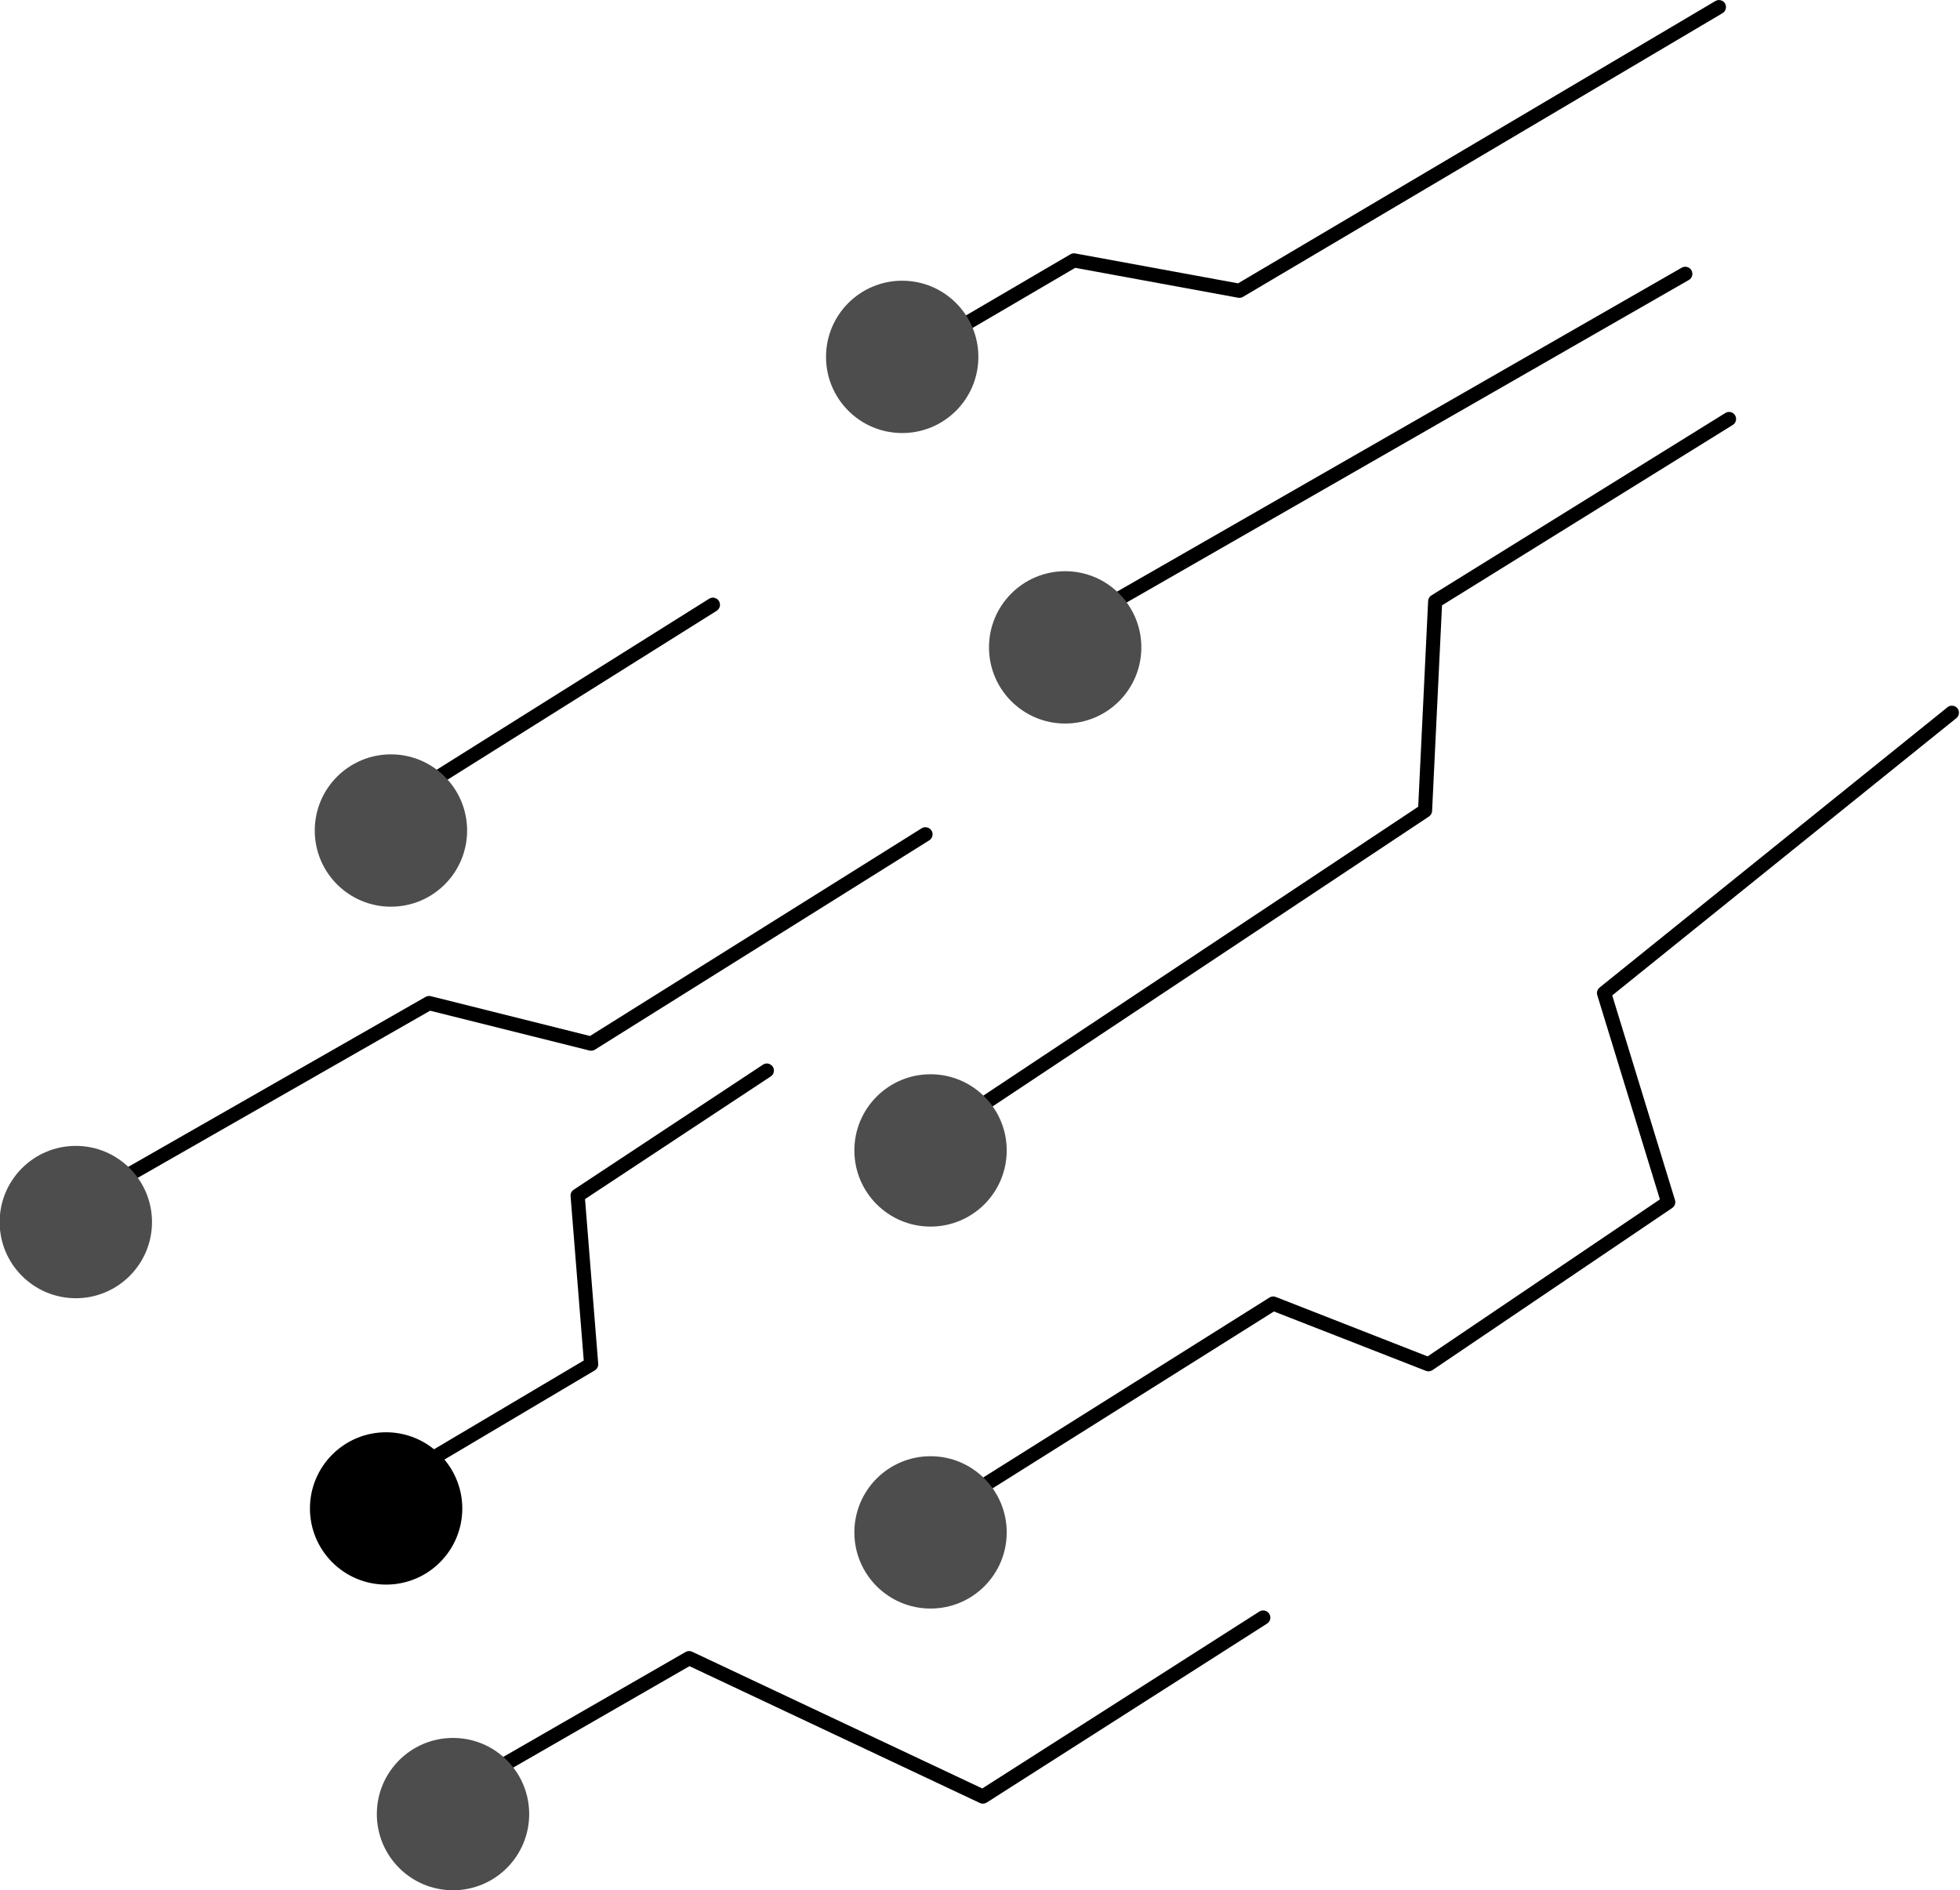
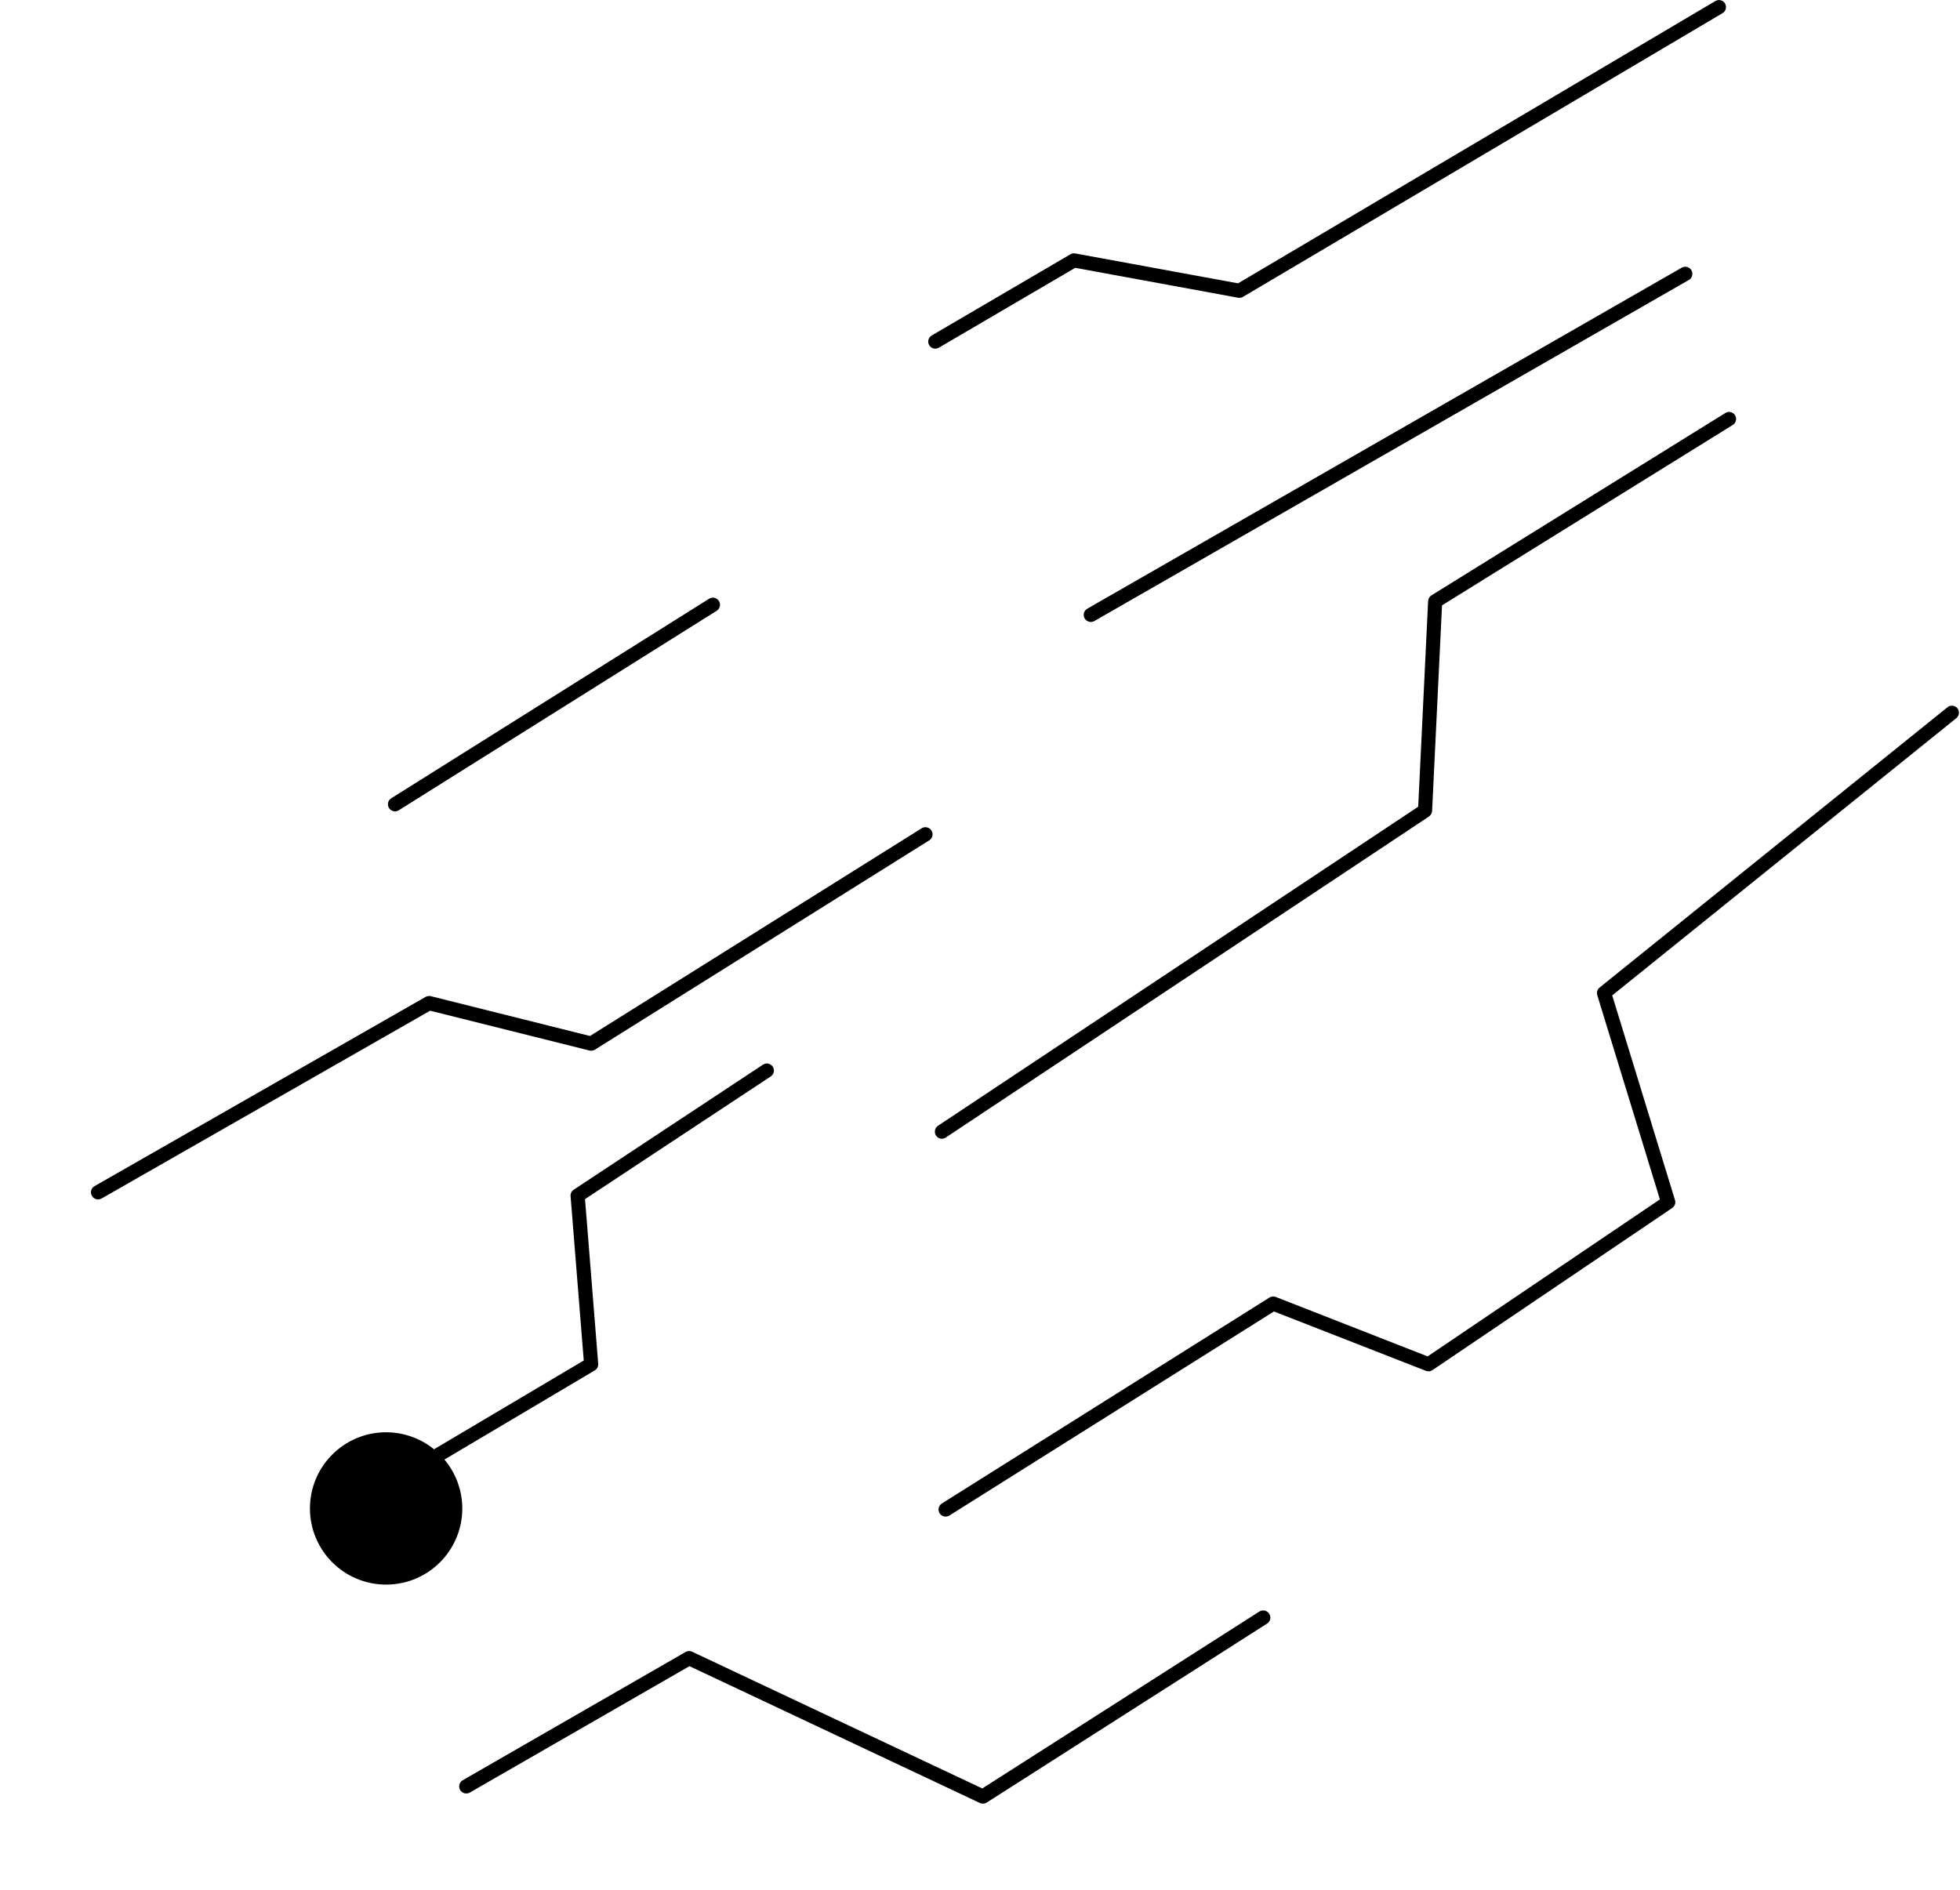
<svg xmlns="http://www.w3.org/2000/svg" height="266.8" preserveAspectRatio="xMidYMid meet" version="1.0" viewBox="111.8 116.6 276.6 266.8" width="276.6" zoomAndPan="magnify">
  <g>
    <g id="change1_1">
      <path d="M354.42,116.61c-0.04,0-0.07,0-0.11,0c-0.16,0.01-0.31,0.06-0.44,0.14l-67.35,39.84l-22.98-4.22 c-0.23-0.04-0.47,0-0.68,0.12l-19.54,11.44c-0.49,0.26-0.67,0.87-0.41,1.35c0.26,0.49,0.87,0.67,1.35,0.41 c0.02-0.01,0.04-0.03,0.07-0.04l19.21-11.25l22.98,4.22c0.24,0.05,0.48,0,0.69-0.12l67.66-40.03c0.48-0.27,0.65-0.88,0.38-1.36 C355.09,116.81,354.77,116.62,354.42,116.61z M349.57,154.25c-0.01,0-0.01,0-0.02,0c-0.16,0.01-0.31,0.06-0.44,0.14l-83.87,48.12 c-0.48,0.28-0.65,0.89-0.37,1.37s0.89,0.65,1.37,0.37l83.87-48.12c0.49-0.26,0.66-0.87,0.4-1.36 C350.32,154.43,349.96,154.23,349.57,154.25z M355.81,174.74c-0.19,0-0.38,0.06-0.54,0.16l-41.46,25.73 c-0.28,0.17-0.46,0.47-0.47,0.8l-1.4,29.03l-67.71,44.99c-0.48,0.27-0.64,0.89-0.37,1.37c0.27,0.48,0.89,0.64,1.36,0.37 c0.04-0.02,0.08-0.05,0.11-0.08l68.13-45.27c0.26-0.18,0.43-0.47,0.44-0.78l1.4-29.02l41.01-25.45c0.48-0.28,0.63-0.89,0.35-1.37 C356.5,174.93,356.17,174.74,355.81,174.74z M212.4,200.95c-0.04,0-0.07,0-0.11,0.01c-0.16,0.02-0.31,0.07-0.44,0.16l-44.79,28.12 c-0.48,0.27-0.66,0.88-0.39,1.36s0.88,0.66,1.36,0.39c0.03-0.02,0.07-0.04,0.1-0.06l44.79-28.11c0.47-0.28,0.63-0.9,0.35-1.37 C213.08,201.13,212.75,200.95,212.4,200.95z M387.24,216.2c-0.23,0-0.44,0.08-0.62,0.23l-49.08,39.55 c-0.32,0.26-0.45,0.68-0.33,1.07l8.84,28.83l-32.78,22.16l-21.43-8.39c-0.3-0.12-0.63-0.08-0.9,0.09l-46.22,29.06 c-0.47,0.29-0.61,0.91-0.32,1.38s0.91,0.61,1.38,0.32l45.8-28.8l21.45,8.38c0.3,0.12,0.65,0.09,0.92-0.1l33.83-22.88 c0.36-0.25,0.53-0.7,0.4-1.12l-8.86-28.89l48.55-39.12c0.43-0.34,0.51-0.97,0.17-1.4C387.85,216.33,387.55,216.19,387.24,216.2z M242.41,233.35c-0.19,0-0.38,0.05-0.54,0.15l-46.81,29.32l-22.46-5.62c-0.25-0.06-0.51-0.02-0.74,0.1L125.16,284 c-0.49,0.26-0.67,0.87-0.4,1.36s0.87,0.67,1.36,0.4c0.01-0.01,0.03-0.02,0.04-0.02l46.34-26.49l22.48,5.62 c0.26,0.06,0.54,0.02,0.77-0.12l47.18-29.54c0.47-0.29,0.62-0.91,0.33-1.38C243.07,233.53,242.75,233.35,242.41,233.35z M219.99,266.7c-0.19,0.01-0.38,0.07-0.54,0.18l-26.68,17.63c-0.31,0.2-0.48,0.55-0.45,0.91l1.86,23.2l-21.13,12.53 c-1.91-1.55-4.3-2.4-6.76-2.4c-5.94,0-10.75,4.81-10.75,10.75l0,0c0,5.94,4.81,10.75,10.75,10.75s10.75-4.81,10.75-10.75 c0-2.52-0.9-4.97-2.52-6.9l21.21-12.58c0.33-0.19,0.52-0.56,0.49-0.94l-1.86-23.24l26.19-17.3c0.47-0.29,0.61-0.91,0.31-1.38 C220.68,266.87,220.34,266.69,219.99,266.7z M290.05,343.9c-0.19,0-0.38,0.06-0.54,0.16l-39.09,24.96l-40.95-19.3 c-0.3-0.14-0.64-0.12-0.92,0.04l-31.45,18.1c-0.48,0.28-0.64,0.89-0.37,1.37s0.89,0.64,1.37,0.37l31-17.84l40.98,19.31 c0.31,0.15,0.68,0.12,0.97-0.06l39.55-25.25c0.47-0.29,0.62-0.9,0.33-1.37C290.74,344.07,290.4,343.89,290.05,343.9z" />
    </g>
    <g id="change2_1">
-       <path d="M239.12,156.22c-5.94,0-10.75,4.81-10.75,10.75l0,0c0,5.94,4.81,10.75,10.75,10.75l0,0 c5.94,0,10.75-4.81,10.75-10.75l0,0C249.87,161.03,245.05,156.22,239.12,156.22L239.12,156.22z M262.12,197.22 c-5.94,0-10.75,4.81-10.75,10.75l0,0c0,5.94,4.81,10.75,10.75,10.75l0,0c5.94,0,10.75-4.81,10.75-10.75l0,0 C272.87,202.03,268.05,197.22,262.12,197.22L262.12,197.22z M166.97,223.07c-5.94,0-10.75,4.81-10.75,10.75l0,0 c0,5.94,4.81,10.75,10.75,10.75l0,0c5.94,0,10.75-4.81,10.75-10.75l0,0C177.72,227.89,172.91,223.07,166.97,223.07L166.97,223.07z M243.12,268.22c-5.94,0-10.75,4.81-10.75,10.75l0,0c0,5.94,4.81,10.75,10.75,10.75l0,0c5.94,0,10.75-4.81,10.75-10.75l0,0 C253.87,273.03,249.05,268.22,243.12,268.22L243.12,268.22z M122.5,278.33c-5.94,0-10.75,4.81-10.75,10.75l0,0 c0,5.94,4.81,10.75,10.75,10.75l0,0c5.94,0,10.75-4.81,10.75-10.75l0,0C133.25,283.14,128.43,278.33,122.5,278.33L122.5,278.33z M243.12,322.13c-5.94,0-10.75,4.81-10.75,10.75s4.81,10.75,10.75,10.75l0,0c5.94,0,10.75-4.81,10.75-10.75l0,0 C253.87,326.94,249.05,322.13,243.12,322.13z M175.73,361.89c-5.94,0-10.75,4.81-10.75,10.75l0,0c0,5.94,4.81,10.75,10.75,10.75 s10.75-4.81,10.75-10.75S181.67,361.89,175.73,361.89L175.73,361.89z" fill="#4d4d4d" />
-     </g>
+       </g>
  </g>
</svg>